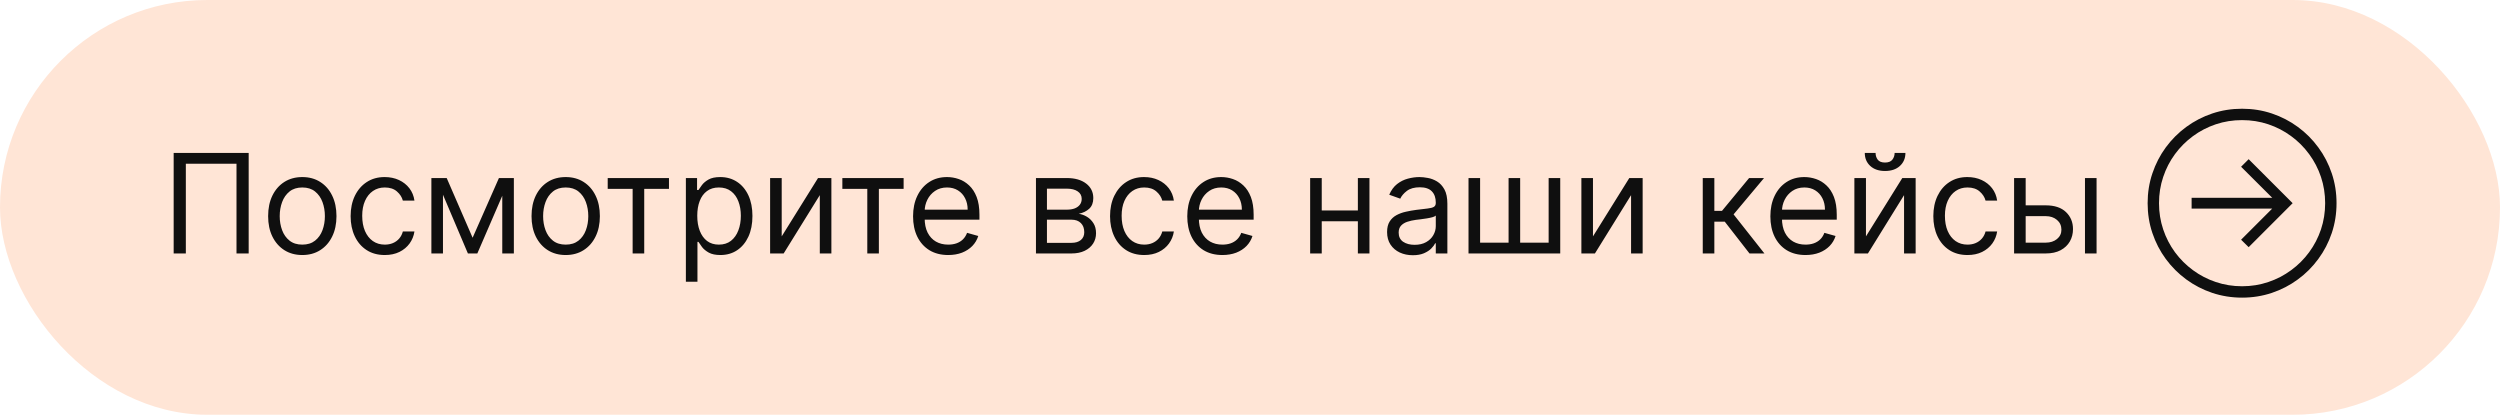
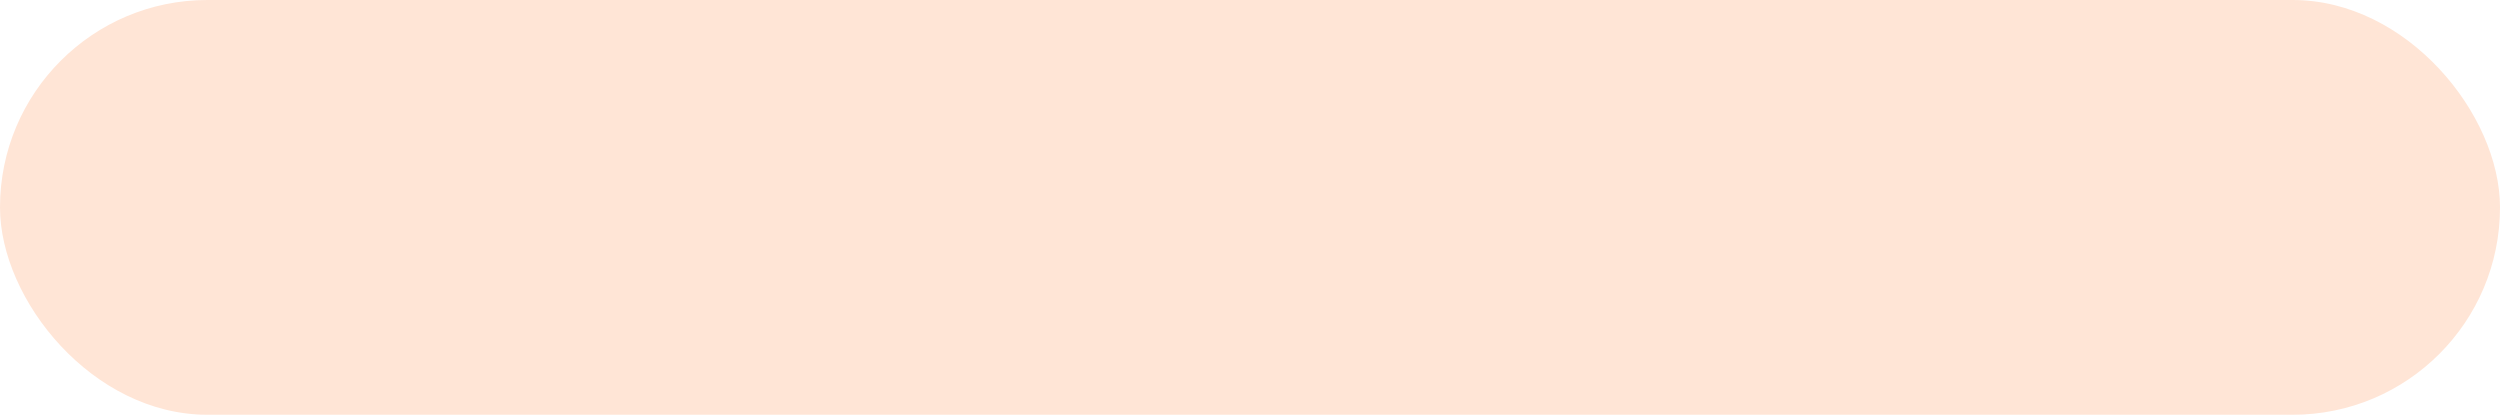
<svg xmlns="http://www.w3.org/2000/svg" width="217" height="36" viewBox="0 0 217 36" fill="none">
  <rect width="217" height="36" rx="18" fill="#FFE5D6" />
-   <path d="M21.585 13.273V22H20.528V14.21H16.131V22H15.074V13.273H21.585ZM26.24 22.136C25.649 22.136 25.13 21.996 24.684 21.715C24.241 21.433 23.895 21.04 23.645 20.534C23.397 20.028 23.274 19.438 23.274 18.761C23.274 18.079 23.397 17.484 23.645 16.976C23.895 16.467 24.241 16.072 24.684 15.791C25.13 15.51 25.649 15.369 26.24 15.369C26.831 15.369 27.348 15.51 27.791 15.791C28.237 16.072 28.584 16.467 28.831 16.976C29.081 17.484 29.206 18.079 29.206 18.761C29.206 19.438 29.081 20.028 28.831 20.534C28.584 21.04 28.237 21.433 27.791 21.715C27.348 21.996 26.831 22.136 26.24 22.136ZM26.24 21.233C26.689 21.233 27.058 21.118 27.348 20.888C27.637 20.658 27.852 20.355 27.991 19.98C28.13 19.605 28.2 19.199 28.2 18.761C28.2 18.324 28.13 17.916 27.991 17.538C27.852 17.16 27.637 16.855 27.348 16.622C27.058 16.389 26.689 16.273 26.24 16.273C25.791 16.273 25.422 16.389 25.132 16.622C24.842 16.855 24.628 17.16 24.488 17.538C24.349 17.916 24.279 18.324 24.279 18.761C24.279 19.199 24.349 19.605 24.488 19.98C24.628 20.355 24.842 20.658 25.132 20.888C25.422 21.118 25.791 21.233 26.24 21.233ZM33.4 22.136C32.786 22.136 32.258 21.991 31.815 21.702C31.371 21.412 31.03 21.013 30.792 20.504C30.553 19.996 30.434 19.415 30.434 18.761C30.434 18.097 30.556 17.51 30.8 17.001C31.048 16.49 31.391 16.091 31.832 15.804C32.275 15.514 32.792 15.369 33.383 15.369C33.843 15.369 34.258 15.454 34.627 15.625C34.996 15.796 35.299 16.034 35.535 16.341C35.771 16.648 35.917 17.006 35.974 17.415H34.968C34.891 17.116 34.721 16.852 34.457 16.622C34.195 16.389 33.843 16.273 33.4 16.273C33.008 16.273 32.664 16.375 32.369 16.579C32.076 16.781 31.847 17.067 31.683 17.436C31.521 17.803 31.44 18.233 31.44 18.727C31.44 19.233 31.519 19.673 31.678 20.048C31.84 20.423 32.068 20.715 32.36 20.922C32.656 21.129 33.002 21.233 33.4 21.233C33.661 21.233 33.898 21.188 34.111 21.097C34.325 21.006 34.505 20.875 34.653 20.704C34.8 20.534 34.906 20.329 34.968 20.091H35.974C35.917 20.477 35.776 20.825 35.552 21.135C35.33 21.442 35.036 21.686 34.67 21.868C34.306 22.047 33.883 22.136 33.4 22.136ZM41.023 20.636L43.307 15.454H44.262L41.432 22H40.614L37.836 15.454H38.773L41.023 20.636ZM38.45 15.454V22H37.444V15.454H38.45ZM43.597 22V15.454H44.603V22H43.597ZM49.103 22.136C48.512 22.136 47.994 21.996 47.548 21.715C47.104 21.433 46.758 21.04 46.508 20.534C46.261 20.028 46.137 19.438 46.137 18.761C46.137 18.079 46.261 17.484 46.508 16.976C46.758 16.467 47.104 16.072 47.548 15.791C47.994 15.51 48.512 15.369 49.103 15.369C49.694 15.369 50.211 15.51 50.654 15.791C51.1 16.072 51.447 16.467 51.694 16.976C51.944 17.484 52.069 18.079 52.069 18.761C52.069 19.438 51.944 20.028 51.694 20.534C51.447 21.04 51.1 21.433 50.654 21.715C50.211 21.996 49.694 22.136 49.103 22.136ZM49.103 21.233C49.552 21.233 49.921 21.118 50.211 20.888C50.501 20.658 50.715 20.355 50.854 19.98C50.994 19.605 51.063 19.199 51.063 18.761C51.063 18.324 50.994 17.916 50.854 17.538C50.715 17.16 50.501 16.855 50.211 16.622C49.921 16.389 49.552 16.273 49.103 16.273C48.654 16.273 48.285 16.389 47.995 16.622C47.705 16.855 47.491 17.16 47.352 17.538C47.212 17.916 47.143 18.324 47.143 18.761C47.143 19.199 47.212 19.605 47.352 19.98C47.491 20.355 47.705 20.658 47.995 20.888C48.285 21.118 48.654 21.233 49.103 21.233ZM52.749 16.392V15.454H58.067V16.392H55.919V22H54.913V16.392H52.749ZM59.534 24.454V15.454H60.505V16.494H60.625C60.699 16.381 60.801 16.236 60.931 16.06C61.065 15.881 61.255 15.722 61.502 15.582C61.752 15.44 62.091 15.369 62.517 15.369C63.068 15.369 63.554 15.507 63.974 15.783C64.394 16.058 64.723 16.449 64.959 16.954C65.194 17.46 65.312 18.057 65.312 18.744C65.312 19.438 65.194 20.038 64.959 20.547C64.723 21.053 64.396 21.445 63.978 21.723C63.561 21.999 63.079 22.136 62.534 22.136C62.113 22.136 61.777 22.067 61.524 21.928C61.271 21.785 61.076 21.625 60.94 21.446C60.804 21.264 60.699 21.114 60.625 20.994H60.539V24.454H59.534ZM60.522 18.727C60.522 19.222 60.595 19.658 60.74 20.035C60.885 20.41 61.096 20.704 61.375 20.918C61.653 21.128 61.994 21.233 62.397 21.233C62.818 21.233 63.169 21.122 63.45 20.901C63.734 20.676 63.947 20.375 64.089 19.997C64.234 19.616 64.306 19.193 64.306 18.727C64.306 18.267 64.235 17.852 64.093 17.483C63.954 17.111 63.742 16.817 63.459 16.601C63.177 16.382 62.824 16.273 62.397 16.273C61.988 16.273 61.645 16.376 61.366 16.584C61.088 16.788 60.877 17.075 60.735 17.445C60.593 17.811 60.522 18.239 60.522 18.727ZM67.852 20.517L71.005 15.454H72.164V22H71.159V16.938L68.022 22H66.846V15.454H67.852V20.517ZM73.116 16.392V15.454H78.434V16.392H76.286V22H75.281V16.392H73.116ZM82.305 22.136C81.675 22.136 81.131 21.997 80.673 21.719C80.219 21.438 79.868 21.046 79.621 20.543C79.376 20.037 79.254 19.449 79.254 18.778C79.254 18.108 79.376 17.517 79.621 17.006C79.868 16.491 80.212 16.091 80.652 15.804C81.095 15.514 81.612 15.369 82.203 15.369C82.544 15.369 82.881 15.426 83.213 15.54C83.546 15.653 83.848 15.838 84.121 16.094C84.394 16.347 84.611 16.682 84.773 17.099C84.935 17.517 85.016 18.031 85.016 18.642V19.068H79.97V18.199H83.993C83.993 17.829 83.919 17.5 83.771 17.21C83.626 16.921 83.419 16.692 83.149 16.524C82.882 16.357 82.567 16.273 82.203 16.273C81.803 16.273 81.456 16.372 81.163 16.571C80.874 16.767 80.651 17.023 80.494 17.338C80.338 17.653 80.26 17.991 80.26 18.352V18.932C80.26 19.426 80.345 19.845 80.516 20.189C80.689 20.53 80.929 20.79 81.236 20.969C81.543 21.145 81.899 21.233 82.305 21.233C82.57 21.233 82.808 21.196 83.021 21.122C83.237 21.046 83.423 20.932 83.579 20.781C83.736 20.628 83.856 20.438 83.942 20.21L84.913 20.483C84.811 20.812 84.639 21.102 84.398 21.352C84.156 21.599 83.858 21.793 83.503 21.932C83.148 22.068 82.749 22.136 82.305 22.136ZM89.921 22V15.454H92.597C93.301 15.454 93.861 15.614 94.276 15.932C94.69 16.25 94.898 16.671 94.898 17.193C94.898 17.591 94.78 17.899 94.544 18.118C94.308 18.334 94.006 18.48 93.636 18.557C93.878 18.591 94.112 18.676 94.34 18.812C94.57 18.949 94.76 19.136 94.91 19.375C95.061 19.611 95.136 19.901 95.136 20.244C95.136 20.579 95.051 20.879 94.881 21.143C94.71 21.408 94.466 21.616 94.148 21.77C93.829 21.923 93.449 22 93.006 22H89.921ZM90.875 21.079H93.006C93.352 21.079 93.624 20.997 93.82 20.832C94.016 20.668 94.114 20.443 94.114 20.159C94.114 19.821 94.016 19.555 93.82 19.362C93.624 19.166 93.352 19.068 93.006 19.068H90.875V21.079ZM90.875 18.199H92.597C92.867 18.199 93.098 18.162 93.291 18.088C93.484 18.011 93.632 17.903 93.734 17.764C93.84 17.622 93.892 17.454 93.892 17.261C93.892 16.986 93.777 16.77 93.547 16.614C93.317 16.454 93 16.375 92.597 16.375H90.875V18.199ZM99.318 22.136C98.704 22.136 98.176 21.991 97.733 21.702C97.289 21.412 96.948 21.013 96.71 20.504C96.471 19.996 96.352 19.415 96.352 18.761C96.352 18.097 96.474 17.51 96.718 17.001C96.966 16.49 97.309 16.091 97.75 15.804C98.193 15.514 98.71 15.369 99.301 15.369C99.761 15.369 100.176 15.454 100.545 15.625C100.914 15.796 101.217 16.034 101.453 16.341C101.689 16.648 101.835 17.006 101.892 17.415H100.886C100.809 17.116 100.639 16.852 100.375 16.622C100.113 16.389 99.761 16.273 99.318 16.273C98.926 16.273 98.582 16.375 98.287 16.579C97.994 16.781 97.765 17.067 97.6 17.436C97.439 17.803 97.358 18.233 97.358 18.727C97.358 19.233 97.437 19.673 97.596 20.048C97.758 20.423 97.985 20.715 98.278 20.922C98.573 21.129 98.92 21.233 99.318 21.233C99.579 21.233 99.816 21.188 100.029 21.097C100.243 21.006 100.423 20.875 100.571 20.704C100.718 20.534 100.824 20.329 100.886 20.091H101.892C101.835 20.477 101.694 20.825 101.47 21.135C101.248 21.442 100.954 21.686 100.588 21.868C100.224 22.047 99.801 22.136 99.318 22.136ZM106.106 22.136C105.475 22.136 104.931 21.997 104.474 21.719C104.02 21.438 103.669 21.046 103.422 20.543C103.177 20.037 103.055 19.449 103.055 18.778C103.055 18.108 103.177 17.517 103.422 17.006C103.669 16.491 104.012 16.091 104.453 15.804C104.896 15.514 105.413 15.369 106.004 15.369C106.345 15.369 106.681 15.426 107.014 15.54C107.346 15.653 107.649 15.838 107.922 16.094C108.194 16.347 108.412 16.682 108.574 17.099C108.735 17.517 108.816 18.031 108.816 18.642V19.068H103.771V18.199H107.794C107.794 17.829 107.72 17.5 107.572 17.21C107.427 16.921 107.22 16.692 106.95 16.524C106.683 16.357 106.368 16.273 106.004 16.273C105.603 16.273 105.257 16.372 104.964 16.571C104.674 16.767 104.451 17.023 104.295 17.338C104.139 17.653 104.061 17.991 104.061 18.352V18.932C104.061 19.426 104.146 19.845 104.316 20.189C104.49 20.53 104.73 20.79 105.037 20.969C105.343 21.145 105.7 21.233 106.106 21.233C106.37 21.233 106.609 21.196 106.822 21.122C107.038 21.046 107.224 20.932 107.38 20.781C107.537 20.628 107.657 20.438 107.743 20.21L108.714 20.483C108.612 20.812 108.44 21.102 108.199 21.352C107.957 21.599 107.659 21.793 107.304 21.932C106.949 22.068 106.549 22.136 106.106 22.136ZM118.102 18.267V19.204H114.488V18.267H118.102ZM114.727 15.454V22H113.721V15.454H114.727ZM118.869 15.454V22H117.863V15.454H118.869ZM122.632 22.153C122.217 22.153 121.841 22.075 121.502 21.919C121.164 21.76 120.896 21.531 120.697 21.233C120.498 20.932 120.399 20.568 120.399 20.142C120.399 19.767 120.473 19.463 120.62 19.23C120.768 18.994 120.966 18.81 121.213 18.676C121.46 18.543 121.733 18.443 122.031 18.378C122.332 18.31 122.635 18.256 122.939 18.216C123.336 18.165 123.659 18.126 123.906 18.101C124.156 18.072 124.338 18.026 124.451 17.96C124.568 17.895 124.626 17.781 124.626 17.619V17.585C124.626 17.165 124.511 16.838 124.281 16.605C124.054 16.372 123.708 16.256 123.245 16.256C122.765 16.256 122.389 16.361 122.116 16.571C121.843 16.781 121.652 17.006 121.541 17.244L120.586 16.903C120.757 16.506 120.984 16.196 121.268 15.974C121.555 15.75 121.868 15.594 122.206 15.506C122.547 15.415 122.882 15.369 123.211 15.369C123.422 15.369 123.663 15.395 123.936 15.446C124.211 15.494 124.477 15.595 124.733 15.749C124.991 15.902 125.206 16.134 125.376 16.443C125.547 16.753 125.632 17.168 125.632 17.688V22H124.626V21.114H124.575C124.507 21.256 124.393 21.408 124.234 21.57C124.075 21.732 123.863 21.869 123.599 21.983C123.335 22.097 123.012 22.153 122.632 22.153ZM122.785 21.25C123.183 21.25 123.518 21.172 123.791 21.016C124.066 20.859 124.274 20.658 124.413 20.41C124.555 20.163 124.626 19.903 124.626 19.631V18.71C124.583 18.761 124.49 18.808 124.345 18.851C124.203 18.891 124.038 18.926 123.85 18.957C123.666 18.986 123.485 19.011 123.309 19.034C123.136 19.054 122.995 19.071 122.887 19.085C122.626 19.119 122.382 19.175 122.154 19.251C121.93 19.325 121.748 19.438 121.609 19.588C121.473 19.736 121.404 19.938 121.404 20.193C121.404 20.543 121.534 20.807 121.792 20.986C122.054 21.162 122.385 21.25 122.785 21.25ZM127.467 15.454H128.473V21.062H130.945V15.454H131.95V21.062H134.422V15.454H135.428V22H127.467V15.454ZM138.27 20.517L141.423 15.454H142.582V22H141.577V16.938L138.44 22H137.264V15.454H138.27V20.517ZM147.799 22V15.454H148.805V18.301H149.47L151.822 15.454H153.118L150.475 18.608L153.152 22H151.856L149.708 19.239H148.805V22H147.799ZM156.719 22.136C156.089 22.136 155.545 21.997 155.087 21.719C154.633 21.438 154.282 21.046 154.035 20.543C153.79 20.037 153.668 19.449 153.668 18.778C153.668 18.108 153.79 17.517 154.035 17.006C154.282 16.491 154.626 16.091 155.066 15.804C155.509 15.514 156.026 15.369 156.617 15.369C156.958 15.369 157.295 15.426 157.627 15.54C157.96 15.653 158.262 15.838 158.535 16.094C158.808 16.347 159.025 16.682 159.187 17.099C159.349 17.517 159.43 18.031 159.43 18.642V19.068H154.384V18.199H158.407C158.407 17.829 158.333 17.5 158.185 17.21C158.04 16.921 157.833 16.692 157.563 16.524C157.296 16.357 156.981 16.273 156.617 16.273C156.217 16.273 155.87 16.372 155.577 16.571C155.288 16.767 155.065 17.023 154.908 17.338C154.752 17.653 154.674 17.991 154.674 18.352V18.932C154.674 19.426 154.759 19.845 154.93 20.189C155.103 20.53 155.343 20.79 155.65 20.969C155.957 21.145 156.313 21.233 156.719 21.233C156.984 21.233 157.222 21.196 157.435 21.122C157.651 21.046 157.837 20.932 157.994 20.781C158.15 20.628 158.271 20.438 158.356 20.21L159.327 20.483C159.225 20.812 159.053 21.102 158.812 21.352C158.57 21.599 158.272 21.793 157.917 21.932C157.562 22.068 157.163 22.136 156.719 22.136ZM161.965 20.517L165.119 15.454H166.278V22H165.272V16.938L162.136 22H160.96V15.454H161.965V20.517ZM164.454 13.273H165.391C165.391 13.733 165.232 14.109 164.914 14.402C164.596 14.695 164.164 14.841 163.619 14.841C163.082 14.841 162.654 14.695 162.336 14.402C162.021 14.109 161.863 13.733 161.863 13.273H162.8C162.8 13.494 162.862 13.689 162.984 13.857C163.109 14.024 163.32 14.108 163.619 14.108C163.917 14.108 164.13 14.024 164.258 13.857C164.388 13.689 164.454 13.494 164.454 13.273ZM170.779 22.136C170.165 22.136 169.637 21.991 169.194 21.702C168.75 21.412 168.409 21.013 168.171 20.504C167.932 19.996 167.813 19.415 167.813 18.761C167.813 18.097 167.935 17.51 168.179 17.001C168.426 16.49 168.77 16.091 169.211 15.804C169.654 15.514 170.171 15.369 170.762 15.369C171.222 15.369 171.637 15.454 172.006 15.625C172.375 15.796 172.678 16.034 172.914 16.341C173.15 16.648 173.296 17.006 173.353 17.415H172.347C172.27 17.116 172.1 16.852 171.836 16.622C171.574 16.389 171.222 16.273 170.779 16.273C170.387 16.273 170.043 16.375 169.748 16.579C169.455 16.781 169.226 17.067 169.061 17.436C168.9 17.803 168.819 18.233 168.819 18.727C168.819 19.233 168.898 19.673 169.057 20.048C169.219 20.423 169.446 20.715 169.739 20.922C170.034 21.129 170.381 21.233 170.779 21.233C171.04 21.233 171.277 21.188 171.49 21.097C171.703 21.006 171.884 20.875 172.032 20.704C172.179 20.534 172.284 20.329 172.347 20.091H173.353C173.296 20.477 173.155 20.825 172.931 21.135C172.709 21.442 172.415 21.686 172.049 21.868C171.685 22.047 171.262 22.136 170.779 22.136ZM175.692 17.824H177.567C178.334 17.824 178.921 18.018 179.327 18.408C179.733 18.797 179.936 19.29 179.936 19.886C179.936 20.278 179.846 20.635 179.664 20.956C179.482 21.274 179.215 21.528 178.863 21.719C178.51 21.906 178.078 22 177.567 22H174.823V15.454H175.828V21.062H177.567C177.965 21.062 178.292 20.957 178.547 20.747C178.803 20.537 178.931 20.267 178.931 19.938C178.931 19.591 178.803 19.308 178.547 19.09C178.292 18.871 177.965 18.761 177.567 18.761H175.692V17.824ZM180.976 22V15.454H181.982V22H180.976ZM195.184 21.454L194.527 20.807L197.229 18.105H190.232V17.168H197.229L194.527 14.474L195.184 13.818L199.002 17.636L195.184 21.454ZM194.613 25.835C193.706 25.835 192.843 25.697 192.022 25.422C191.203 25.146 190.452 24.757 189.767 24.254C189.086 23.754 188.493 23.162 187.99 22.477C187.49 21.796 187.103 21.046 186.827 20.227C186.551 19.406 186.414 18.543 186.414 17.636C186.414 16.73 186.551 15.868 186.827 15.05C187.103 14.229 187.49 13.477 187.99 12.796C188.493 12.111 189.086 11.518 189.767 11.018C190.452 10.516 191.203 10.126 192.022 9.851C192.843 9.575 193.706 9.438 194.613 9.438C195.519 9.438 196.381 9.575 197.199 9.851C198.02 10.126 198.772 10.516 199.453 11.018C200.138 11.518 200.73 12.111 201.23 12.796C201.733 13.477 202.123 14.229 202.398 15.05C202.674 15.868 202.811 16.73 202.811 17.636C202.811 18.543 202.674 19.406 202.398 20.227C202.123 21.046 201.733 21.796 201.23 22.477C200.73 23.162 200.138 23.754 199.453 24.254C198.772 24.757 198.02 25.146 197.199 25.422C196.381 25.697 195.519 25.835 194.613 25.835ZM194.613 24.847C195.411 24.847 196.169 24.724 196.888 24.48C197.61 24.239 198.27 23.896 198.87 23.453C199.472 23.013 199.993 22.493 200.434 21.893C200.877 21.291 201.219 20.631 201.461 19.912C201.702 19.19 201.823 18.432 201.823 17.636C201.823 16.838 201.702 16.079 201.461 15.361C201.219 14.639 200.877 13.979 200.434 13.379C199.993 12.777 199.472 12.256 198.87 11.815C198.27 11.372 197.61 11.03 196.888 10.788C196.169 10.547 195.411 10.426 194.613 10.426C193.814 10.426 193.054 10.547 192.333 10.788C191.614 11.03 190.953 11.372 190.351 11.815C189.752 12.256 189.23 12.777 188.787 13.379C188.347 13.979 188.006 14.639 187.765 15.361C187.523 16.079 187.402 16.838 187.402 17.636C187.402 18.432 187.523 19.19 187.765 19.912C188.006 20.631 188.347 21.291 188.787 21.893C189.23 22.493 189.752 23.013 190.351 23.453C190.953 23.896 191.614 24.239 192.333 24.48C193.054 24.724 193.814 24.847 194.613 24.847Z" fill="#0F0F0F" />
</svg>